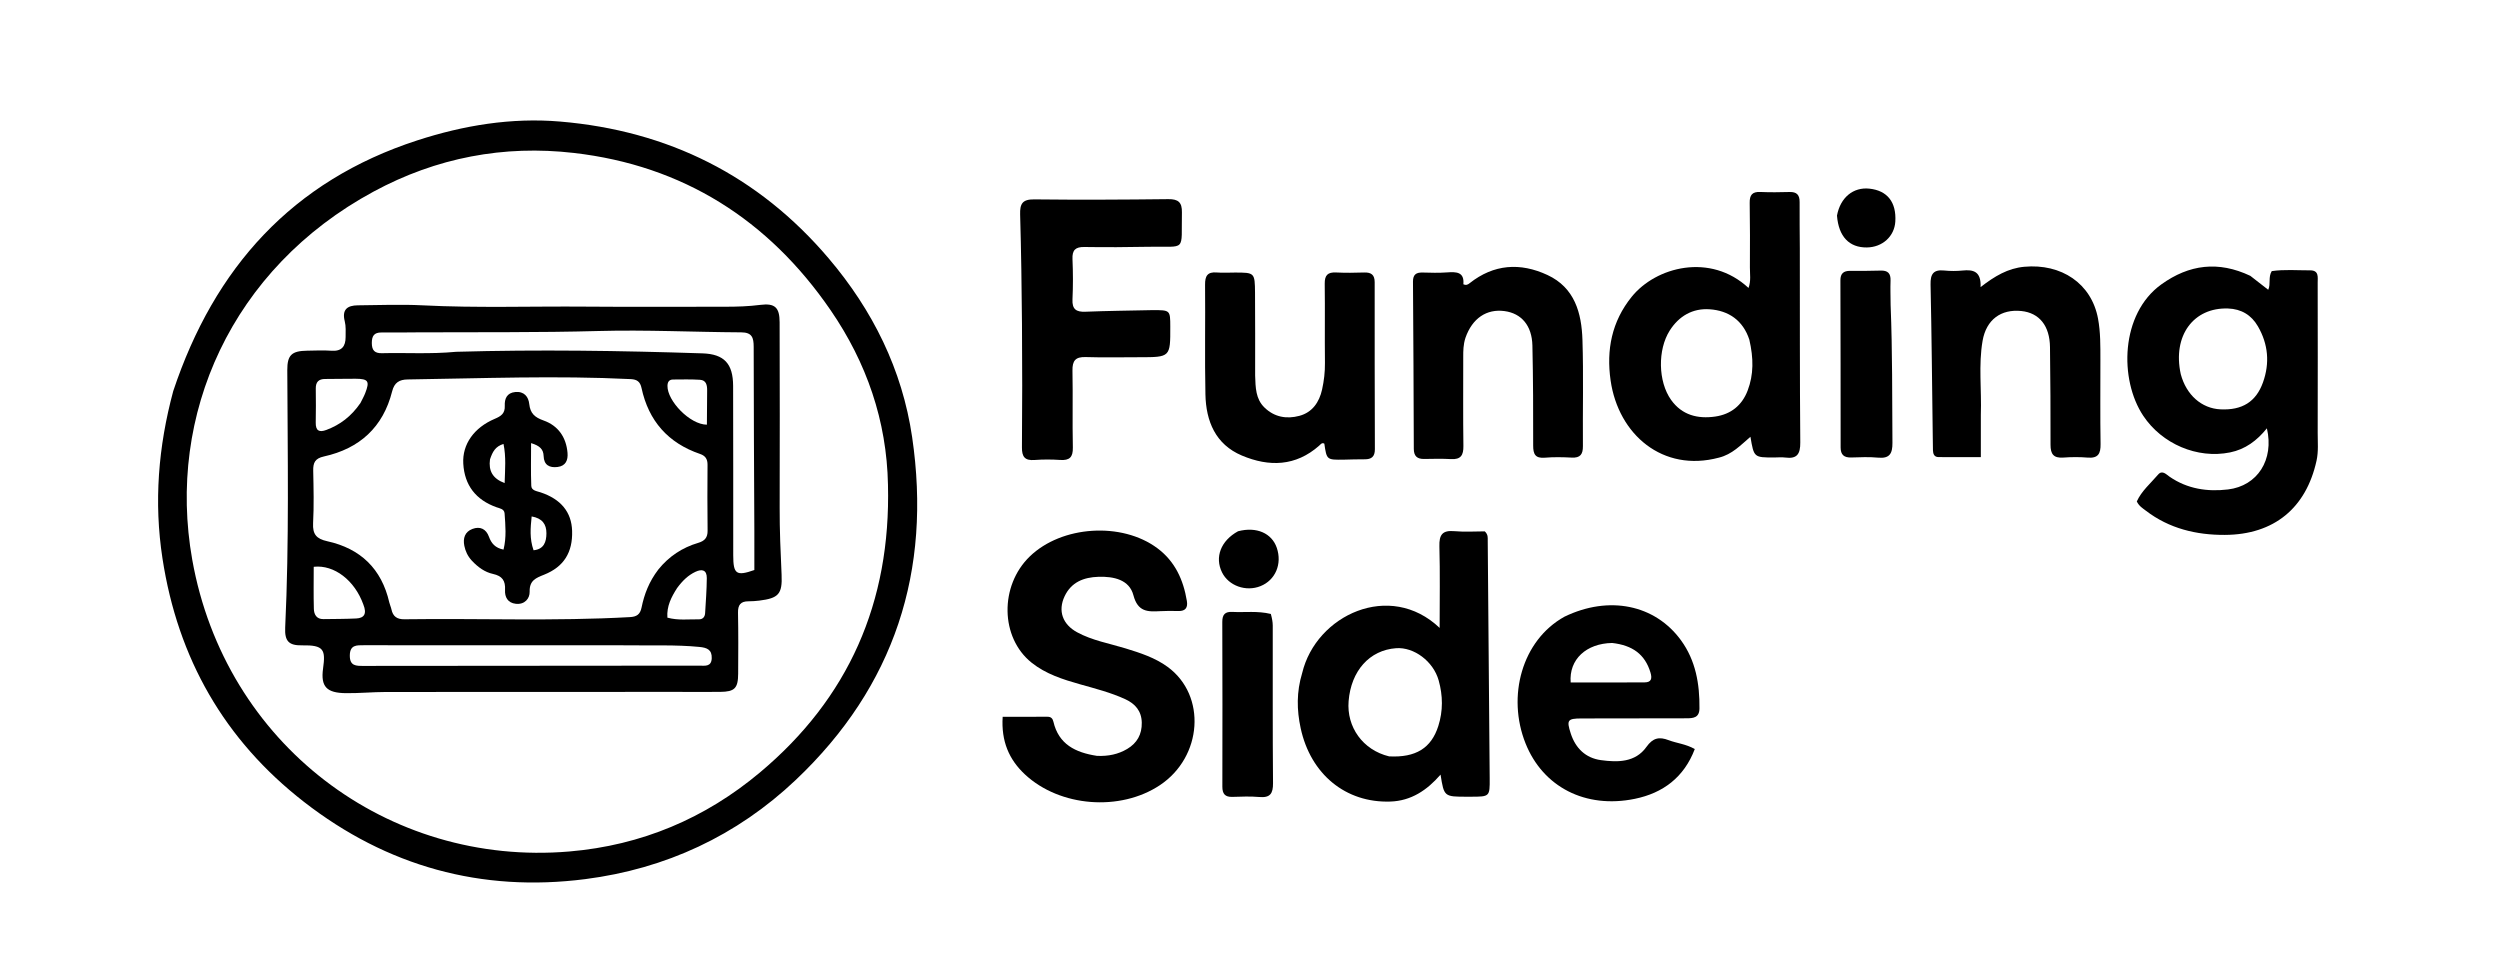
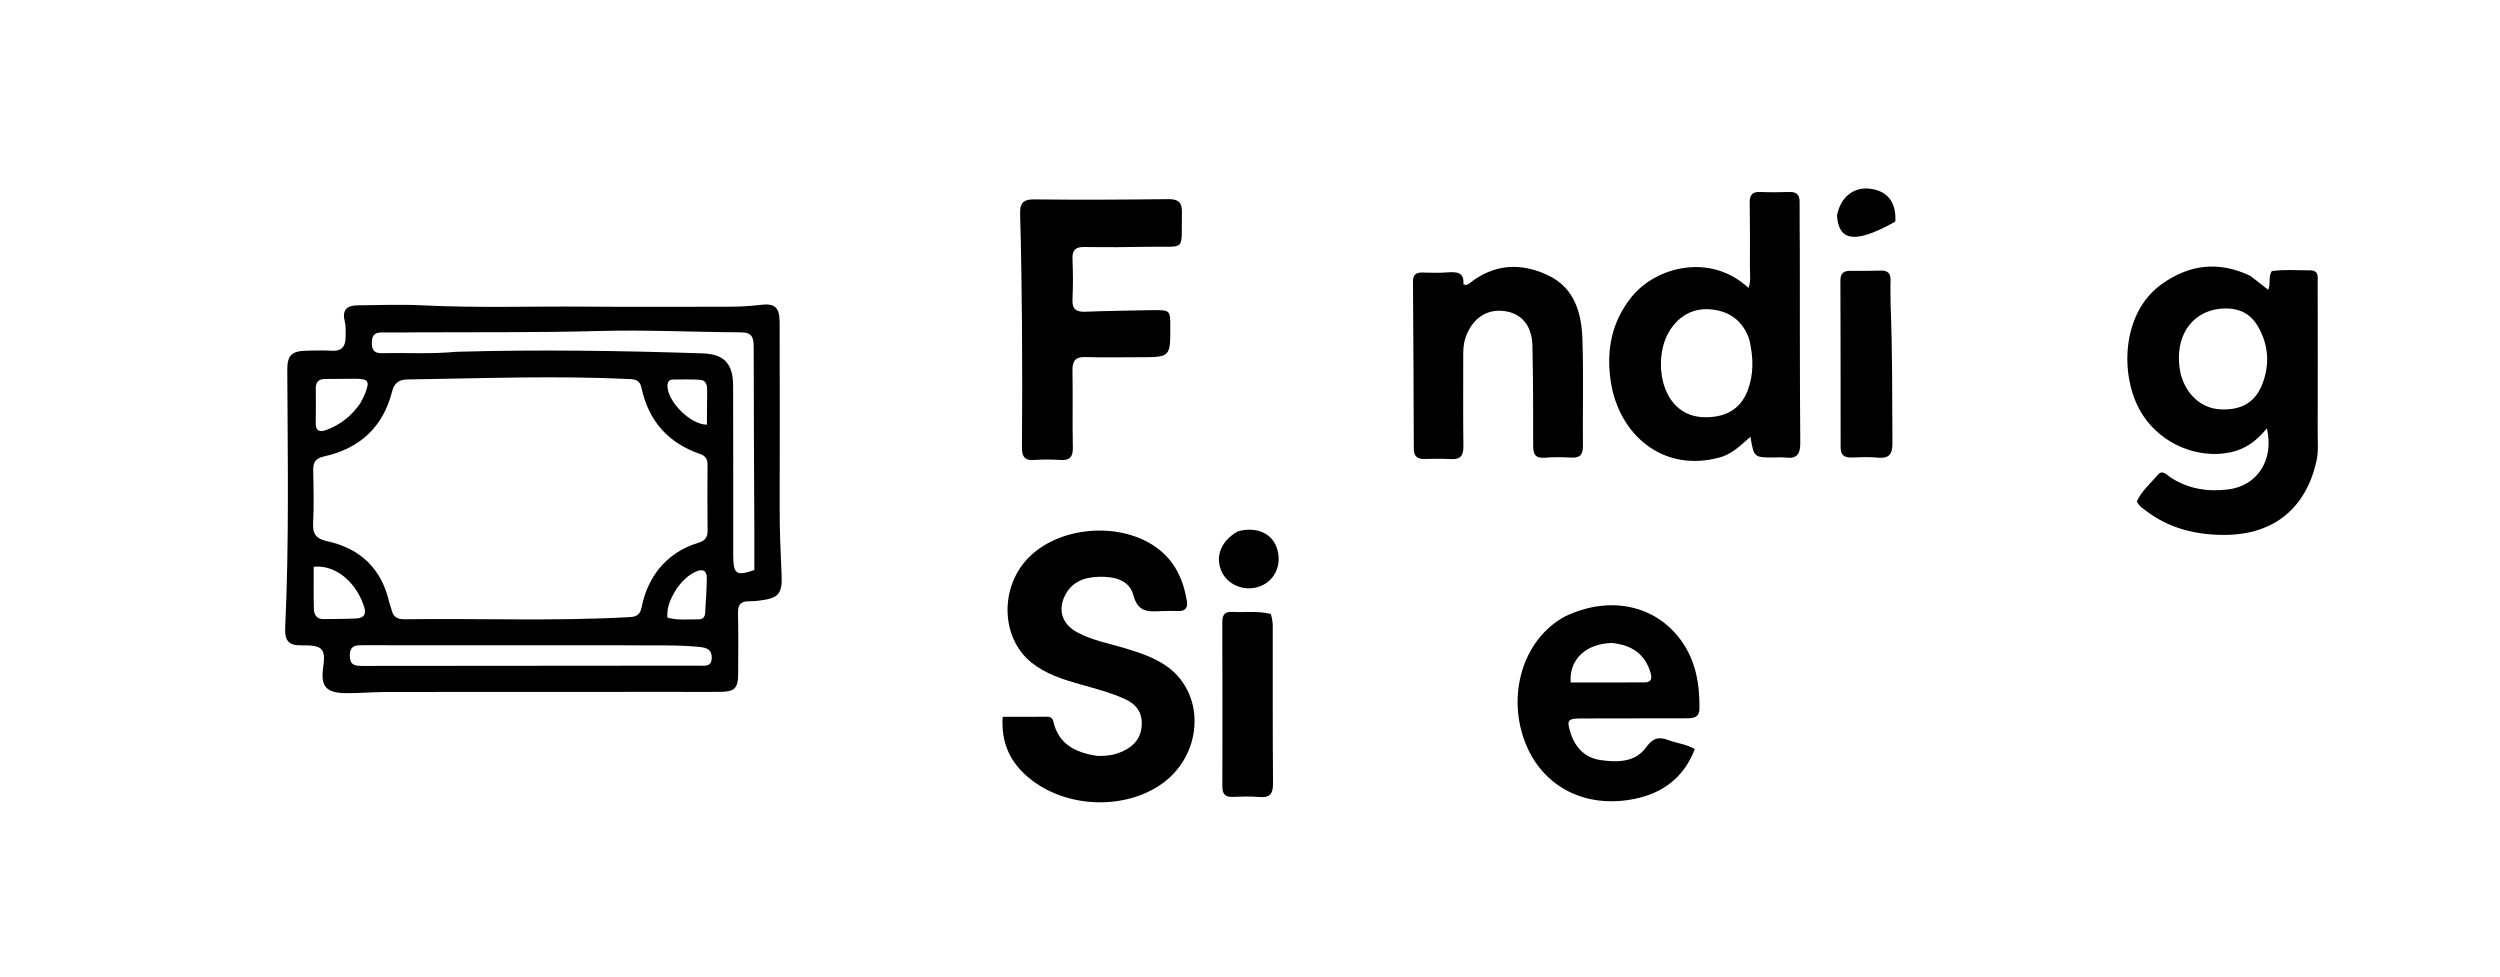
<svg xmlns="http://www.w3.org/2000/svg" version="1.1" id="Layer_1" x="0px" y="0px" width="100%" viewBox="0 300 1024 400" enable-background="new 0 0 1024 1024">
-   <path fill="#000000" opacity="1" stroke="none" d=" M70.949,460.216 C87.811,409.582 119.805,374.102 170.906,357.502 C189.856,351.346 209.446,348.096 229.417,349.787 C273.588,353.528 310.571,371.869 339.393,405.792 C357.44,427.033 369.545,451.363 373.61,479.029 C381.659,533.814 366.45,581.104 325.96,619.448 C301.763,642.362 272.647,655.856 239.747,660.086 C197.156,665.56 158.485,654.856 124.525,628.463 C91.868,603.083 72.826,569.622 66.551,528.742 C63.01,505.672 64.818,483.028 70.949,460.216 M363.715,498.558 C363.213,472.316 354.945,448.508 340.22,427.058 C314.805,390.036 279.764,367.801 235.059,362.646 C206.367,359.338 178.771,364.55 152.997,378.487 C94.829,409.941 68.204,469.942 78.736,529.216 C92.167,604.799 158.803,655.103 233.23,648.767 C262.763,646.253 288.834,635.215 311.289,616.386 C347.467,586.049 364.915,546.868 363.715,498.558 z" />
  <path fill="#000000" opacity="1" stroke="none" d=" M921.729,412.981 C924.368,414.988 926.68,416.814 929.068,418.701 C930.189,416.253 928.978,413.562 930.511,411.047 C935.626,410.291 940.942,410.754 946.235,410.735 C949.91,410.723 949.317,413.554 949.321,415.776 C949.36,436.263 949.374,456.751 949.326,477.239 C949.318,481.054 949.692,484.884 948.856,488.686 C944.6,508.06 931.493,518.995 911.297,519.097 C899.645,519.155 888.51,516.509 878.966,509.194 C877.654,508.189 876.18,507.343 875.233,505.4 C877.146,501.137 880.874,497.991 883.951,494.398 C885.662,492.4 887.265,494.301 888.703,495.289 C895.958,500.269 904.131,501.486 912.571,500.482 C924.679,499.041 931.533,488.308 928.519,475.442 C924.442,480.501 919.646,484.048 913.438,485.308 C899.957,488.044 885.523,481.803 877.87,470.301 C868.006,455.477 868.504,428.557 885.276,416.492 C896.66,408.304 908.618,406.779 921.729,412.981 M893.236,453.234 C895.488,461.739 901.739,467.292 909.485,467.669 C918.381,468.102 924.059,464.588 926.905,456.66 C929.756,448.717 929.069,440.982 924.851,433.679 C922.173,429.041 918.046,426.552 912.617,426.361 C898.499,425.865 889.801,437.45 893.236,453.234 z" />
  <path fill="#000000" opacity="1" stroke="none" d=" M449.313,609.602 C453.994,609.81 458.029,608.947 461.696,606.772 C465.741,604.372 467.758,600.805 467.671,596.006 C467.583,591.211 464.956,588.247 460.913,586.39 C455.001,583.674 448.7,582.07 442.46,580.308 C435.388,578.312 428.357,576.082 422.534,571.424 C409.677,561.141 409.394,539.913 421.804,527.912 C434.876,515.27 459.473,513.693 474.046,524.542 C481.317,529.954 484.712,537.522 486.145,546.18 C486.58,548.812 485.631,550.354 482.695,550.278 C480.198,550.213 477.692,550.194 475.2,550.332 C470.067,550.617 466.04,550.642 464.243,543.801 C462.574,537.446 456.217,536.062 449.938,536.257 C443.846,536.447 438.777,538.467 436.056,544.246 C433.238,550.233 435.26,555.753 441.168,558.97 C447.38,562.353 454.34,563.534 461.002,565.578 C467.07,567.44 473.126,569.396 478.285,573.174 C494.257,584.87 492.546,609.999 475.08,621.616 C458.797,632.447 434.135,630.531 419.849,617.234 C413.284,611.124 410.048,603.602 410.694,593.593 C416.91,593.593 423.002,593.604 429.095,593.585 C430.513,593.581 431.175,594.314 431.479,595.618 C433.621,604.829 440.43,608.242 449.313,609.602 z" />
-   <path fill="#000000" opacity="1" stroke="none" d=" M533.373,575.67 C539.061,551.894 569.351,537.809 589.673,557.195 C589.673,545.712 589.881,534.756 589.576,523.815 C589.444,519.096 590.743,517.122 595.692,517.566 C599.967,517.95 604.303,517.646 608.169,517.646 C609.574,519.002 609.363,520.218 609.373,521.358 C609.65,553.841 609.929,586.323 610.177,618.806 C610.235,626.322 610.185,626.323 602.457,626.335 C601.957,626.335 601.457,626.335 600.958,626.336 C591.494,626.344 591.494,626.344 590.05,617.281 C584.508,623.681 578.005,628.032 569.514,628.319 C551.193,628.94 536.812,617.122 532.748,598.25 C531.147,590.814 531.014,583.411 533.373,575.67 M568.973,609.809 C579.893,610.384 586.253,606.427 589.129,597.387 C591.111,591.159 591.019,584.906 589.283,578.707 C587.085,570.858 579.152,564.975 571.85,565.502 C560.976,566.288 553.4,574.726 552.39,587.177 C551.534,597.731 558.138,607.188 568.973,609.809 z" />
  <path fill="#000000" opacity="1" stroke="none" d=" M704.028,487.46 C681.069,493.585 662.874,477.997 659.703,455.821 C657.909,443.277 660.18,431.695 668.32,421.592 C678.268,409.246 700.583,403.428 716.189,417.941 C717.266,415.067 716.743,412.258 716.758,409.543 C716.806,400.718 716.82,391.891 716.675,383.067 C716.622,379.907 717.699,378.491 720.986,378.632 C724.976,378.802 728.98,378.765 732.973,378.645 C735.966,378.554 737.155,379.839 737.126,382.795 C737.064,389.122 737.195,395.45 737.205,401.777 C737.246,428.254 737.169,454.731 737.396,481.206 C737.437,485.951 736.097,488.062 731.225,487.408 C729.753,487.21 728.231,487.385 726.733,487.386 C718.41,487.393 718.41,487.393 716.983,478.907 C713.003,482.292 709.525,486.116 704.028,487.46 M716.532,439.143 C713.95,431.243 708.055,427.199 700.204,426.678 C693.329,426.222 687.702,429.426 683.911,435.405 C678.945,443.235 679.114,456.259 684.471,463.787 C688.919,470.037 695.369,471.651 702.544,470.623 C708.938,469.706 713.505,466.079 715.832,459.982 C718.337,453.422 718.276,446.699 716.532,439.143 z" />
  <path fill="#000000" opacity="1" stroke="none" d=" M472.014,427.027 C479.332,427.011 479.332,427.011 479.349,433.805 C479.382,446.315 479.382,446.315 466.681,446.318 C459.355,446.319 452.023,446.493 444.705,446.254 C440.5,446.116 439.204,447.765 439.284,451.828 C439.492,462.313 439.21,472.809 439.439,483.294 C439.526,487.289 438.09,488.659 434.23,488.397 C430.75,488.16 427.225,488.152 423.748,488.414 C419.788,488.712 418.552,487.14 418.587,483.245 C418.739,466.429 418.727,449.611 418.603,432.794 C418.492,417.814 418.267,402.832 417.848,387.858 C417.726,383.509 418.736,381.611 423.602,381.668 C441.915,381.883 460.234,381.784 478.548,381.57 C482.669,381.522 484.194,382.925 484.113,387.008 C483.783,403.519 486.202,400.767 470.647,401.078 C461.825,401.254 452.996,401.307 444.174,401.17 C440.49,401.112 439.131,402.43 439.29,406.13 C439.526,411.614 439.548,417.126 439.288,422.608 C439.096,426.661 440.791,427.835 444.591,427.683 C453.568,427.325 462.557,427.232 472.014,427.027 z" />
  <path fill="#000000" opacity="1" stroke="none" d=" M640.801,552.599 C659,543.797 677.866,547.615 688.54,562.276 C694.558,570.541 696.207,580.14 696.1,590.161 C696.059,594.018 693.567,594.217 690.683,594.215 C676.367,594.206 662.051,594.229 647.735,594.279 C642.066,594.299 641.609,594.95 643.367,600.399 C645.327,606.475 649.466,610.491 655.744,611.352 C662.606,612.293 669.849,612.319 674.378,605.938 C677.065,602.151 679.664,601.722 683.477,603.175 C686.845,604.458 690.566,604.74 694.183,606.813 C689.784,618.396 681.156,624.836 669.638,627.198 C649.355,631.359 631.977,622.311 624.862,604.495 C617.173,585.245 623.363,562.271 640.801,552.599 M660.339,563.361 C649.724,563.555 642.603,570.081 643.345,579.534 C653.402,579.534 663.515,579.576 673.627,579.506 C676.415,579.486 676.781,577.947 676.026,575.443 C673.784,567.996 668.642,564.298 660.339,563.361 z" />
-   <path fill="#000000" opacity="1" stroke="none" d=" M514.105,453.84 C514.273,458.827 514.332,463.382 517.869,466.864 C521.946,470.878 527.001,471.73 532.224,470.33 C537.531,468.908 540.377,464.736 541.525,459.55 C542.311,455.993 542.741,452.375 542.697,448.674 C542.569,437.855 542.759,427.033 542.607,416.215 C542.557,412.722 543.846,411.437 547.271,411.605 C551.09,411.793 554.929,411.743 558.753,411.615 C561.633,411.518 563.069,412.537 563.067,415.592 C563.05,438.397 563.074,461.202 563.149,484.007 C563.159,487.038 561.779,488.175 558.898,488.128 C556.07,488.082 553.24,488.238 550.411,488.278 C543.422,488.377 543.422,488.371 542.445,481.716 C541.447,481.166 540.934,482.009 540.367,482.512 C530.722,491.064 519.791,491.286 508.665,486.587 C497.858,482.024 493.972,472.526 493.742,461.542 C493.429,446.567 493.739,431.58 493.597,416.6 C493.563,413.028 494.579,411.286 498.391,411.607 C500.87,411.815 503.382,411.633 505.878,411.637 C513.88,411.651 513.982,411.652 514.059,419.907 C514.162,431.058 514.088,442.211 514.105,453.84 z" />
  <path fill="#000000" opacity="1" stroke="none" d=" M600.244,438.391 C599.341,441.201 599.34,443.695 599.343,446.201 C599.358,458.362 599.237,470.524 599.41,482.683 C599.464,486.47 598.345,488.272 594.346,488.047 C590.692,487.841 587.018,487.927 583.355,487.991 C580.457,488.041 579.102,486.819 579.093,483.836 C579.024,461.014 578.923,438.192 578.757,415.371 C578.736,412.503 580.015,411.554 582.685,411.628 C586.014,411.721 589.362,411.825 592.676,411.578 C596.542,411.291 599.863,411.366 599.394,416.437 C600.599,416.975 601.296,416.525 601.956,416.003 C611.869,408.164 622.691,407.462 633.824,412.633 C645.014,417.83 647.82,428.215 648.172,439.229 C648.635,453.707 648.242,468.212 648.362,482.704 C648.391,486.075 647.3,487.619 643.766,487.433 C640.111,487.242 636.418,487.161 632.779,487.472 C628.848,487.808 627.983,486.02 627.99,482.516 C628.015,468.858 627.979,455.197 627.673,441.543 C627.489,433.349 623.182,428.353 616.257,427.422 C608.932,426.438 603.044,430.339 600.244,438.391 z" />
-   <path fill="#000000" opacity="1" stroke="none" d=" M811.35,469.992 C811.35,475.801 811.35,481.112 811.35,487.245 C805.452,487.245 799.71,487.282 793.969,487.222 C792.289,487.204 791.778,485.936 791.737,484.476 C791.677,482.313 791.674,480.148 791.646,477.983 C791.375,457.506 791.203,437.027 790.756,416.553 C790.661,412.219 791.936,410.344 796.391,410.801 C798.864,411.054 801.404,411.059 803.876,410.807 C808.263,410.36 811.533,411.13 811.248,417.6 C817.042,413.092 822.462,409.883 829.144,409.27 C844.309,407.877 856.665,416.083 859.35,430.499 C860.398,436.122 860.316,441.752 860.324,447.402 C860.339,458.893 860.205,470.387 860.395,481.875 C860.461,485.84 859.392,487.79 855.09,487.432 C851.782,487.157 848.419,487.183 845.106,487.424 C841.117,487.714 839.881,485.958 839.895,482.169 C839.945,468.847 839.823,455.523 839.677,442.201 C839.581,433.458 835.31,428.156 827.961,427.396 C819.628,426.533 813.577,430.899 812.067,439.594 C810.349,449.486 811.711,459.526 811.35,469.992 z" />
  <path fill="#000000" opacity="1" stroke="none" d=" M774.396,424.939 C775.167,444.073 775.003,462.73 775.144,481.384 C775.177,485.777 774.004,487.912 769.22,487.451 C765.588,487.1 761.894,487.28 758.232,487.389 C755.304,487.476 753.922,486.253 753.922,483.3 C753.916,460.476 753.904,437.652 753.83,414.829 C753.821,412.011 755.138,410.941 757.765,410.942 C761.93,410.943 766.098,410.989 770.258,410.836 C773.262,410.726 774.485,411.972 774.371,414.957 C774.25,418.117 774.376,421.286 774.396,424.939 z" />
  <path fill="#000000" opacity="1" stroke="none" d=" M520.537,551.476 C521.03,553.3 521.317,554.781 521.319,556.263 C521.351,577.757 521.242,599.252 521.431,620.744 C521.47,625.075 520.246,626.848 515.783,626.453 C512.145,626.131 508.455,626.291 504.793,626.403 C501.787,626.495 500.672,625.173 500.678,622.222 C500.729,599.729 500.73,577.235 500.651,554.742 C500.64,551.727 501.781,550.485 504.762,550.64 C509.903,550.908 515.078,550.146 520.537,551.476 z" />
  <path fill="#000000" opacity="1" stroke="none" d=" M507.106,517.602 C514.685,515.617 520.932,518.406 522.971,524.378 C525.233,531.003 522.406,537.639 516.279,540.087 C510.315,542.47 503.254,539.942 500.545,534.454 C497.492,528.268 499.995,521.499 507.106,517.602 z" />
-   <path fill="#000000" opacity="1" stroke="none" d=" M752.428,388.3 C753.823,380.848 759.13,376.568 765.703,377.269 C773.056,378.053 776.805,382.816 776.322,390.761 C775.953,396.817 771.051,401.276 764.674,401.356 C757.468,401.447 753.088,396.938 752.428,388.3 z" />
+   <path fill="#000000" opacity="1" stroke="none" d=" M752.428,388.3 C753.823,380.848 759.13,376.568 765.703,377.269 C773.056,378.053 776.805,382.816 776.322,390.761 C757.468,401.447 753.088,396.938 752.428,388.3 z" />
  <path fill="#000000" opacity="1" stroke="none" d=" M276,583.396 C236.349,583.402 197.199,583.386 158.048,583.437 C152.557,583.444 147.064,583.993 141.577,583.918 C133.896,583.812 131.288,581.354 132.326,573.833 C133.387,566.15 132.712,564.167 123.734,564.336 C118.292,564.438 116.55,562.615 116.813,557.039 C118.471,521.914 117.813,486.773 117.674,451.634 C117.649,445.44 119.453,443.74 125.786,443.643 C129.118,443.591 132.464,443.426 135.779,443.662 C139.974,443.96 141.56,441.864 141.562,438.065 C141.563,435.906 141.736,433.658 141.213,431.608 C139.979,426.769 142.275,425.098 146.574,425.061 C155.402,424.986 164.252,424.615 173.057,425.063 C195.371,426.2 217.687,425.407 240,425.596 C258.991,425.756 277.984,425.623 296.976,425.638 C301.804,425.641 306.596,425.498 311.414,424.88 C317.434,424.107 319.322,425.963 319.333,431.983 C319.38,457.306 319.44,482.629 319.35,507.951 C319.317,517.115 319.722,526.248 320.139,535.395 C320.504,543.382 318.843,545.024 311.019,546.009 C309.534,546.196 308.029,546.292 306.533,546.294 C303.363,546.299 302.224,547.785 302.288,550.961 C302.457,559.287 302.398,567.62 302.352,575.949 C302.319,581.928 300.91,583.343 294.991,583.395 C288.828,583.448 282.664,583.399 276,583.396 M269.666,533.26 C273.973,527.907 279.457,524.285 286.021,522.344 C288.589,521.585 289.869,520.238 289.83,517.378 C289.707,508.386 289.754,499.391 289.805,490.398 C289.819,488.109 289.013,486.715 286.734,485.936 C273.67,481.471 265.664,472.411 262.772,458.932 C262.214,456.329 260.928,455.411 258.346,455.283 C227.88,453.773 197.421,454.99 166.959,455.424 C163.607,455.472 161.532,456.667 160.622,460.288 C156.93,474.977 147.279,483.749 132.673,486.966 C129.019,487.771 128.224,489.534 128.294,492.817 C128.446,499.976 128.618,507.154 128.243,514.296 C128.003,518.849 129.626,520.719 134.029,521.683 C147.646,524.665 156.306,532.973 159.449,546.739 C159.67,547.708 160.13,548.624 160.332,549.595 C160.939,552.506 162.626,553.695 165.639,553.653 C196.434,553.227 227.246,554.495 258.032,552.767 C260.779,552.613 262.199,551.699 262.784,548.84 C263.892,543.431 265.818,538.286 269.666,533.26 M186.865,444.095 C220.501,443.129 254.129,443.637 287.75,444.737 C296.64,445.027 300.259,448.985 300.286,458.05 C300.354,481.181 300.321,504.313 300.333,527.444 C300.337,535.194 301.61,536.066 308.984,533.48 C308.984,528.149 309.003,522.846 308.981,517.543 C308.878,492.391 308.714,467.239 308.707,442.088 C308.706,438.362 308.09,436.153 303.619,436.129 C284.144,436.024 264.654,435.047 245.202,435.579 C220.55,436.254 195.91,436.002 171.265,436.129 C166.268,436.154 161.27,436.244 156.274,436.186 C153.202,436.151 152.288,437.645 152.296,440.531 C152.304,443.539 153.51,444.747 156.475,444.67 C166.293,444.416 176.126,445.108 186.865,444.095 M256.5,564.315 C220.672,564.305 184.843,564.295 149.015,564.285 C146.089,564.284 143.32,564.101 143.284,568.485 C143.247,572.843 145.913,572.76 148.902,572.757 C194.729,572.721 240.556,572.708 286.383,572.645 C288.57,572.642 291.399,573.288 291.525,569.613 C291.645,566.096 289.599,565.288 286.468,564.982 C276.819,564.039 267.156,564.482 256.5,564.315 M148.824,547.606 C145.293,537.745 136.923,531.231 128.501,532.157 C128.501,537.864 128.392,543.631 128.555,549.39 C128.619,551.683 129.651,553.629 132.477,553.588 C136.953,553.524 141.433,553.539 145.902,553.325 C149.109,553.171 150.384,551.489 148.824,547.606 M147.647,465.063 C148.301,463.725 149.052,462.425 149.59,461.042 C151.506,456.122 150.875,455.166 145.649,455.134 C141.506,455.108 137.362,455.246 133.219,455.23 C130.511,455.219 129.307,456.46 129.342,459.167 C129.403,463.807 129.413,468.45 129.325,473.089 C129.263,476.413 130.717,477.212 133.674,476.102 C139.267,474.004 143.844,470.606 147.647,465.063 M277.325,540.884 C275.007,544.523 273.022,548.266 273.361,552.987 C277.738,554.195 282.041,553.615 286.294,553.675 C287.888,553.698 288.724,552.661 288.814,551.16 C289.1,546.373 289.466,541.583 289.505,536.791 C289.532,533.492 287.607,532.907 284.834,534.224 C281.917,535.61 279.647,537.736 277.325,540.884 M289.545,473.949 C289.576,469.286 289.596,464.624 289.645,459.961 C289.667,457.795 289.303,455.721 286.697,455.56 C283.045,455.335 279.372,455.423 275.708,455.45 C274.075,455.462 273.427,456.419 273.399,458.044 C273.293,464.19 282.597,473.93 289.545,473.949 z" />
-   <path fill="#000000" opacity="1" stroke="none" d=" M193.249,529.632 C191.501,527.708 190.635,525.724 190.194,523.584 C189.553,520.477 190.409,517.82 193.512,516.651 C196.64,515.472 199.104,516.64 200.275,519.856 C201.254,522.544 202.823,524.439 206.24,525.116 C207.497,520.092 207.023,515.181 206.68,510.304 C206.549,508.44 204.688,508.242 203.331,507.757 C194.91,504.744 190.26,498.772 189.758,489.889 C189.309,481.957 194.199,475.126 202.653,471.553 C205.18,470.485 206.899,469.385 206.757,466.223 C206.63,463.403 207.545,460.913 211.043,460.574 C214.684,460.221 216.455,462.487 216.781,465.481 C217.203,469.354 219.042,470.955 222.653,472.233 C228.602,474.338 231.925,479.08 232.458,485.486 C232.705,488.45 231.753,490.856 228.384,491.277 C225.07,491.691 222.783,490.499 222.667,486.784 C222.582,484.047 221.139,482.585 217.532,481.501 C217.532,487.663 217.384,493.345 217.614,499.011 C217.693,500.952 219.848,501.151 221.425,501.674 C229.755,504.435 234.103,509.771 234.338,517.436 C234.608,526.228 230.988,532.144 222.887,535.386 C219.524,536.731 216.826,537.733 216.945,542.354 C217.016,545.128 214.946,547.708 211.285,547.318 C207.915,546.958 206.711,544.477 206.864,541.683 C207.075,537.826 205.724,535.915 201.898,535.077 C198.63,534.361 195.834,532.391 193.249,529.632 M200.699,488.168 C200.065,492.807 201.738,496.018 206.699,497.873 C206.871,492.249 207.334,487.122 206.235,481.837 C202.869,482.882 201.757,485.039 200.699,488.168 M218.548,525.391 C222.808,524.963 223.804,521.967 223.814,518.42 C223.823,514.726 222.136,512.297 217.767,511.53 C217.283,516.28 216.874,520.614 218.548,525.391 z" />
</svg>